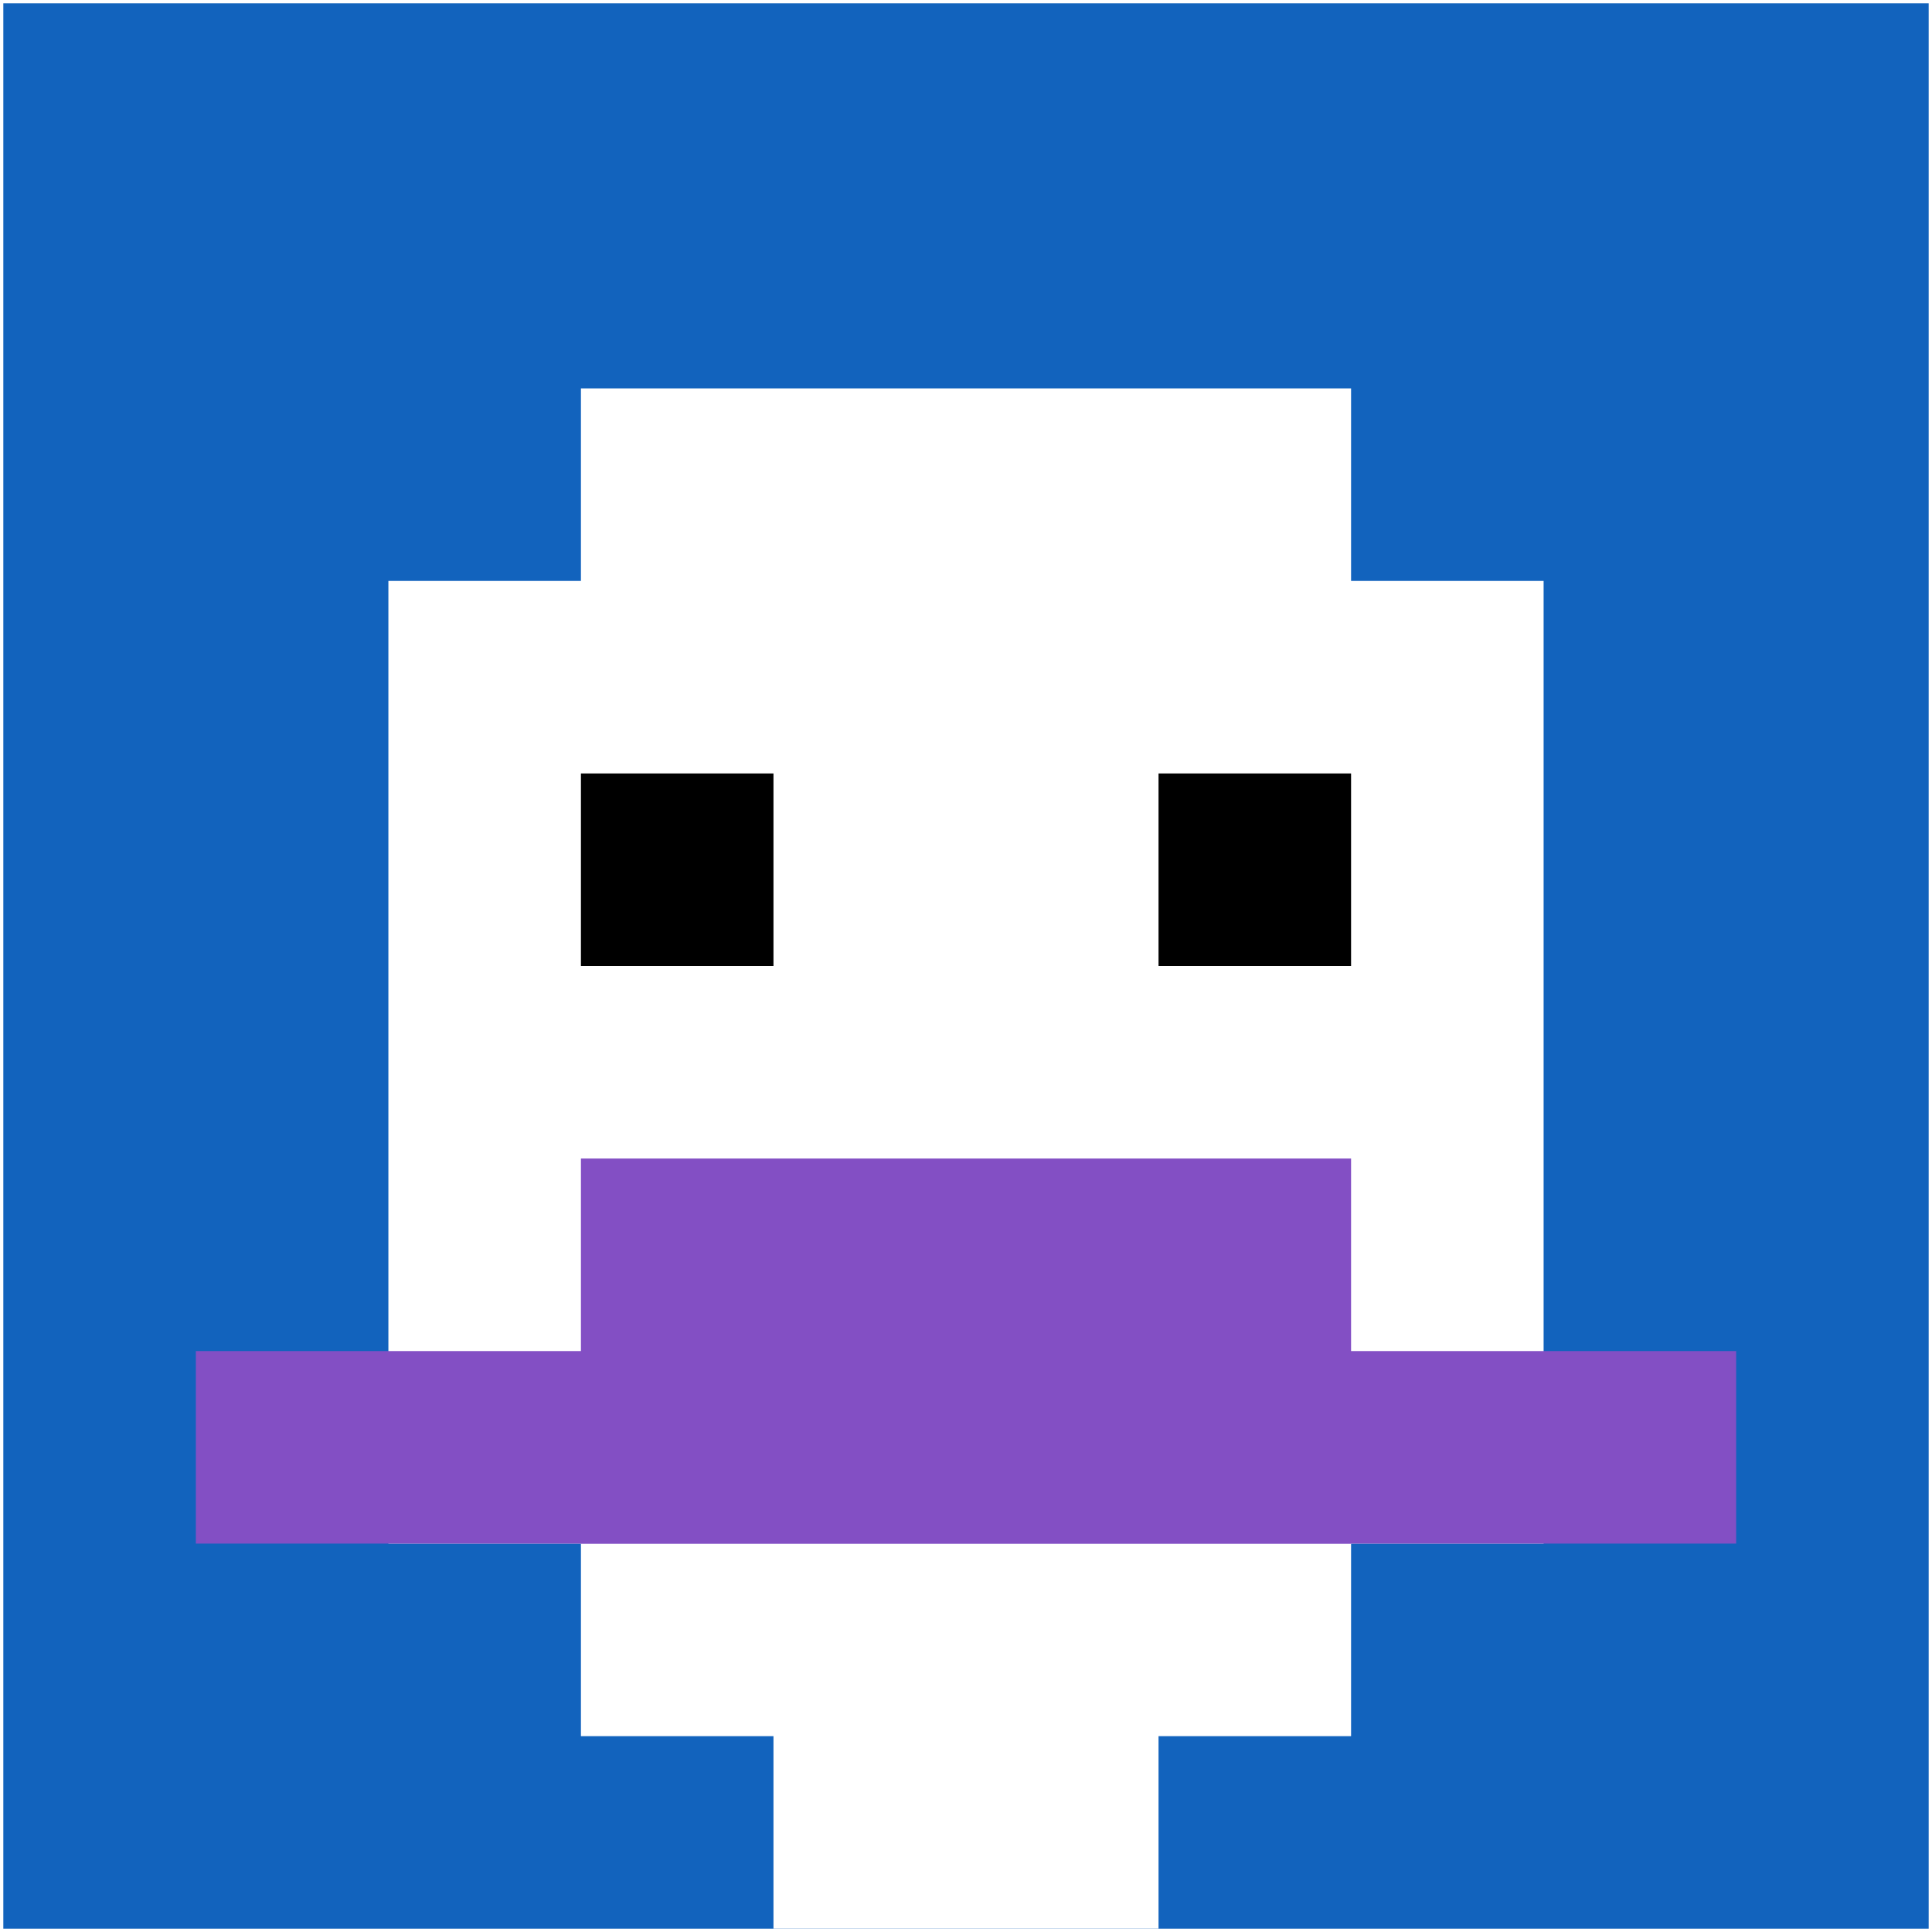
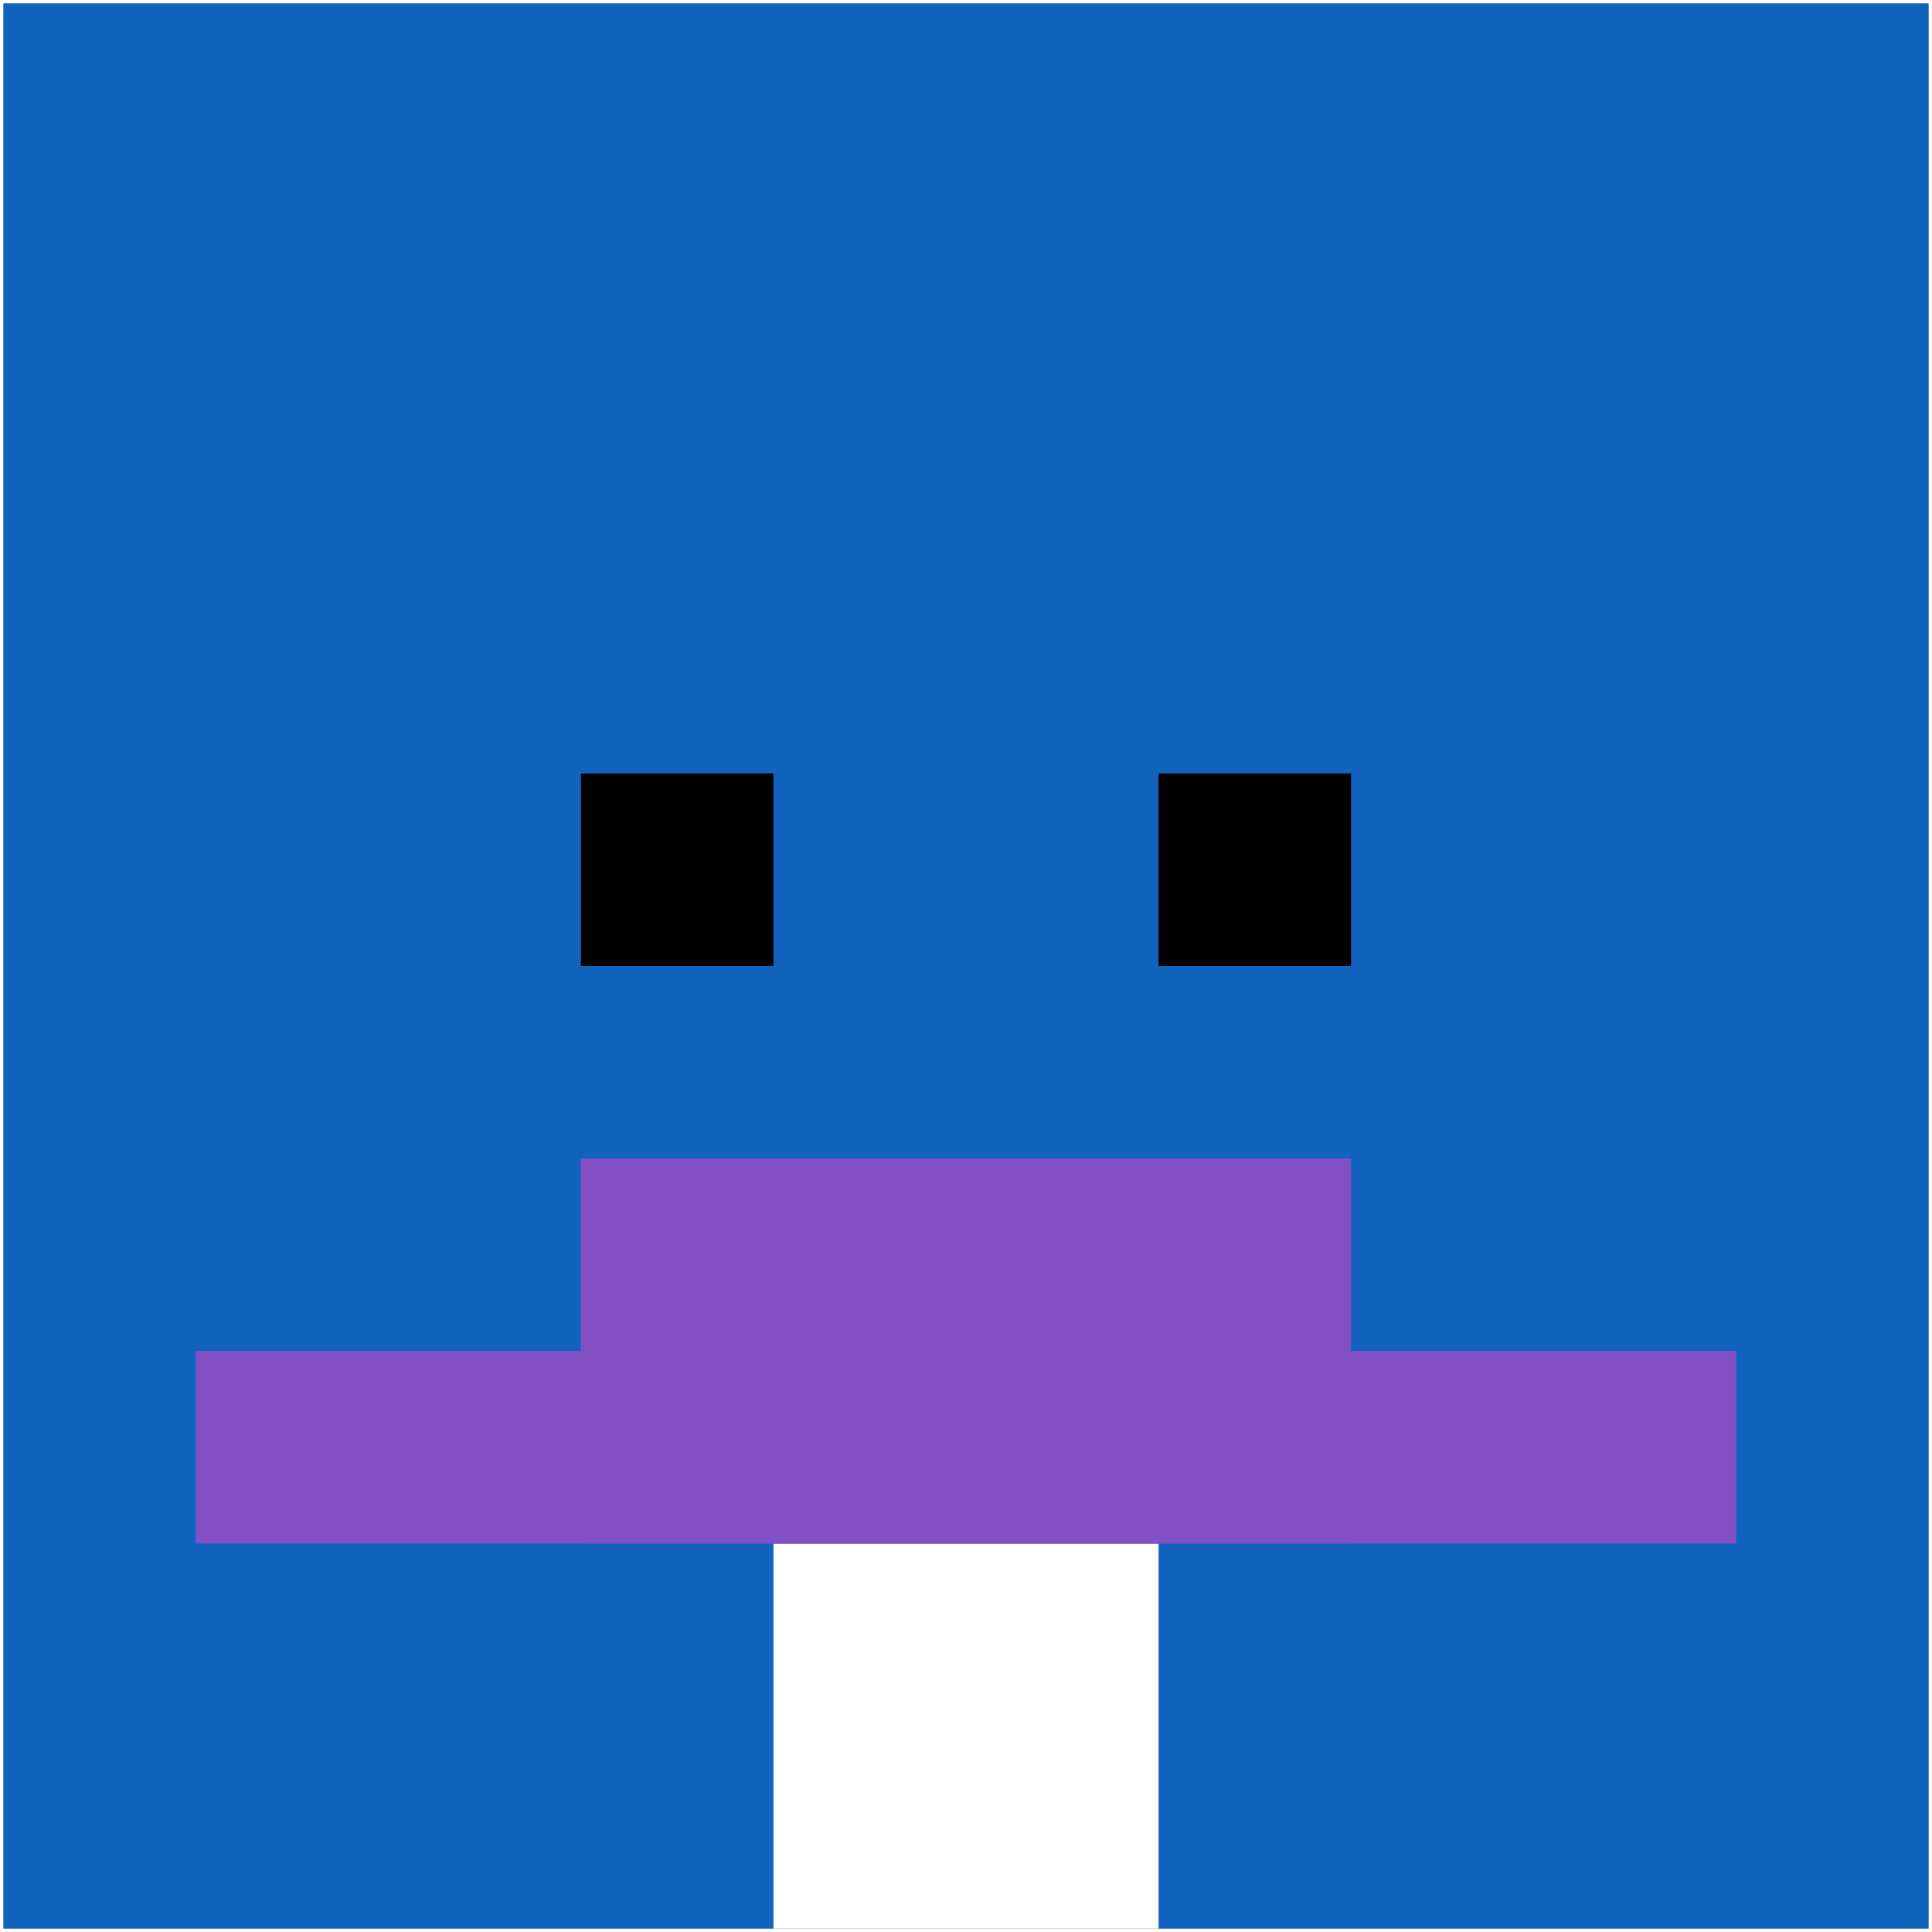
<svg xmlns="http://www.w3.org/2000/svg" version="1.1" width="582" height="582">
  <title>'goose-pfp-273202' by Dmitri Cherniak</title>
  <desc>seed=273202
backgroundColor=#ffffff
padding=15
innerPadding=1
timeout=700
dimension=1
border=false
Save=function(){return n.handleSave()}
frame=6

Rendered at Wed Oct 04 2023 02:56:29 GMT+0800 (GMT+08:00)
Generated in &lt;1ms
</desc>
  <defs />
  <rect width="100%" height="100%" fill="#ffffff" />
  <g>
    <g id="0-0">
      <rect x="1" y="1" height="580" width="580" fill="#1263BD" />
      <g>
-         <rect id="1-1-3-2-4-7" x="175" y="117" width="232" height="406" fill="#ffffff" />
-         <rect id="1-1-2-3-6-5" x="117" y="175" width="348" height="290" fill="#ffffff" />
        <rect id="1-1-4-8-2-2" x="233" y="465" width="116" height="116" fill="#ffffff" />
        <rect id="1-1-1-7-8-1" x="59" y="407" width="464" height="58" fill="#834FC4" />
        <rect id="1-1-3-6-4-2" x="175" y="349" width="232" height="116" fill="#834FC4" />
        <rect id="1-1-3-4-1-1" x="175" y="233" width="58" height="58" fill="#000000" />
        <rect id="1-1-6-4-1-1" x="349" y="233" width="58" height="58" fill="#000000" />
      </g>
      <rect x="1" y="1" stroke="white" stroke-width="0" height="580" width="580" fill="none" />
    </g>
  </g>
</svg>